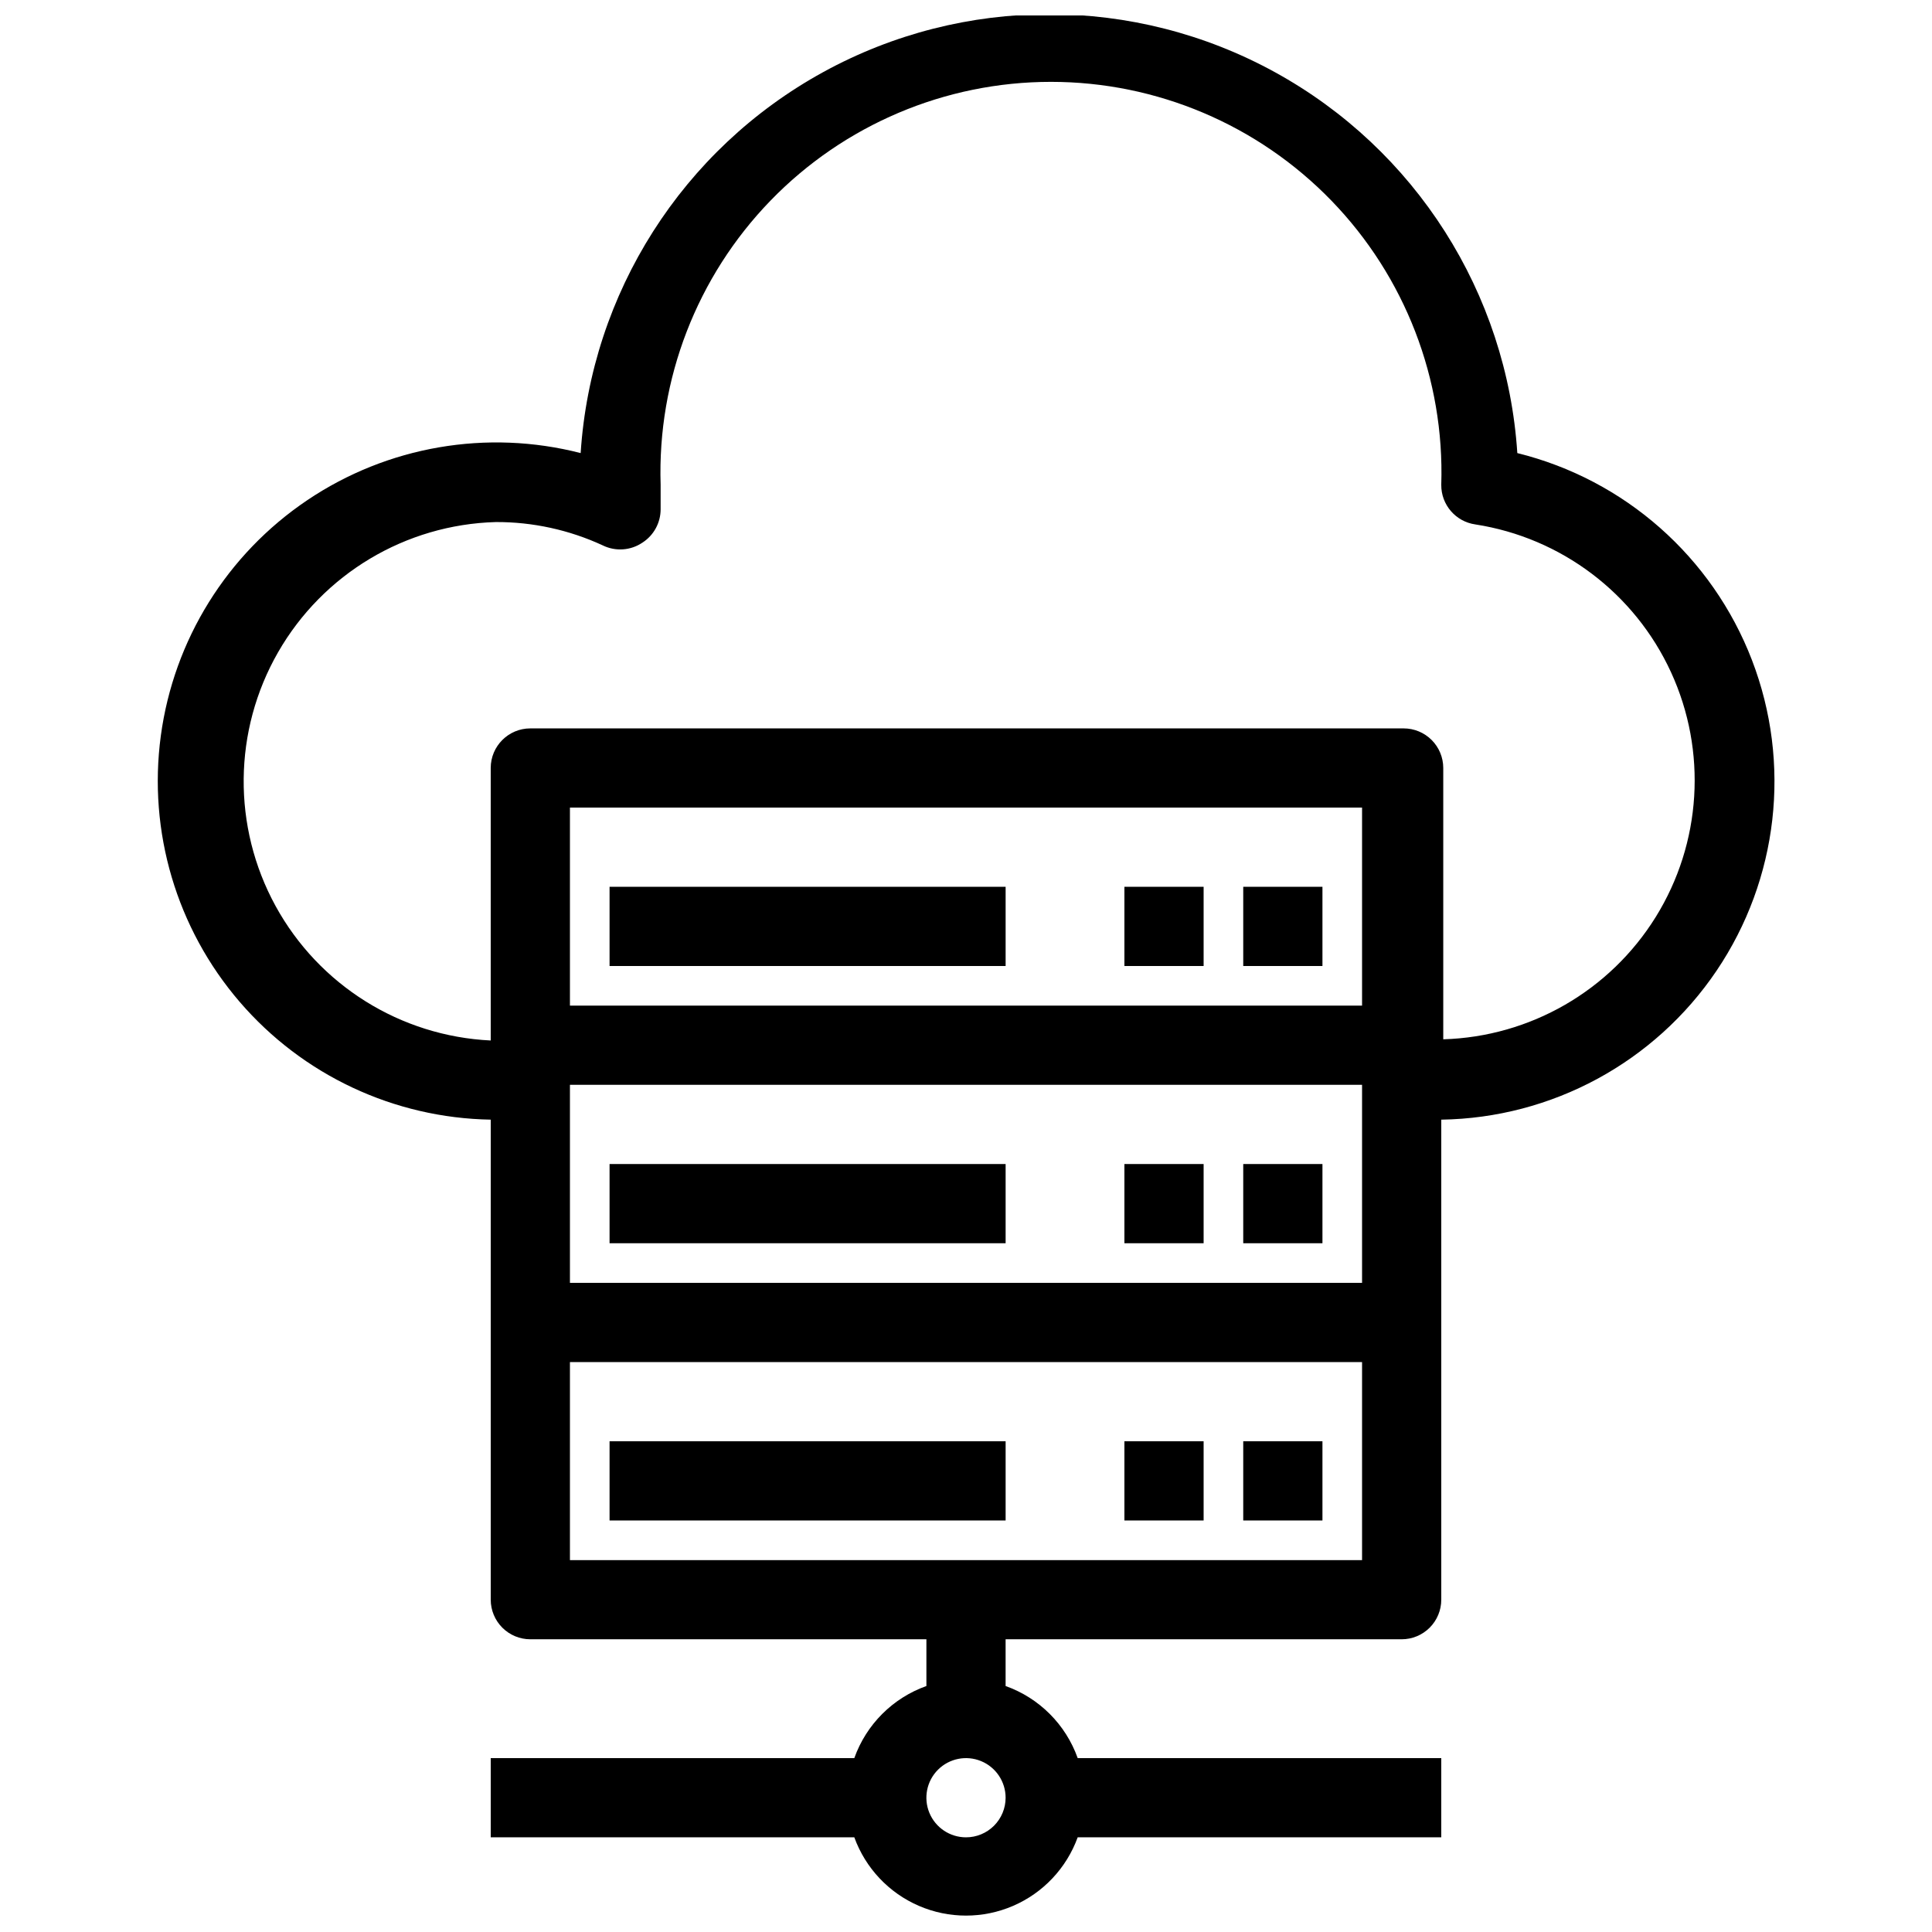
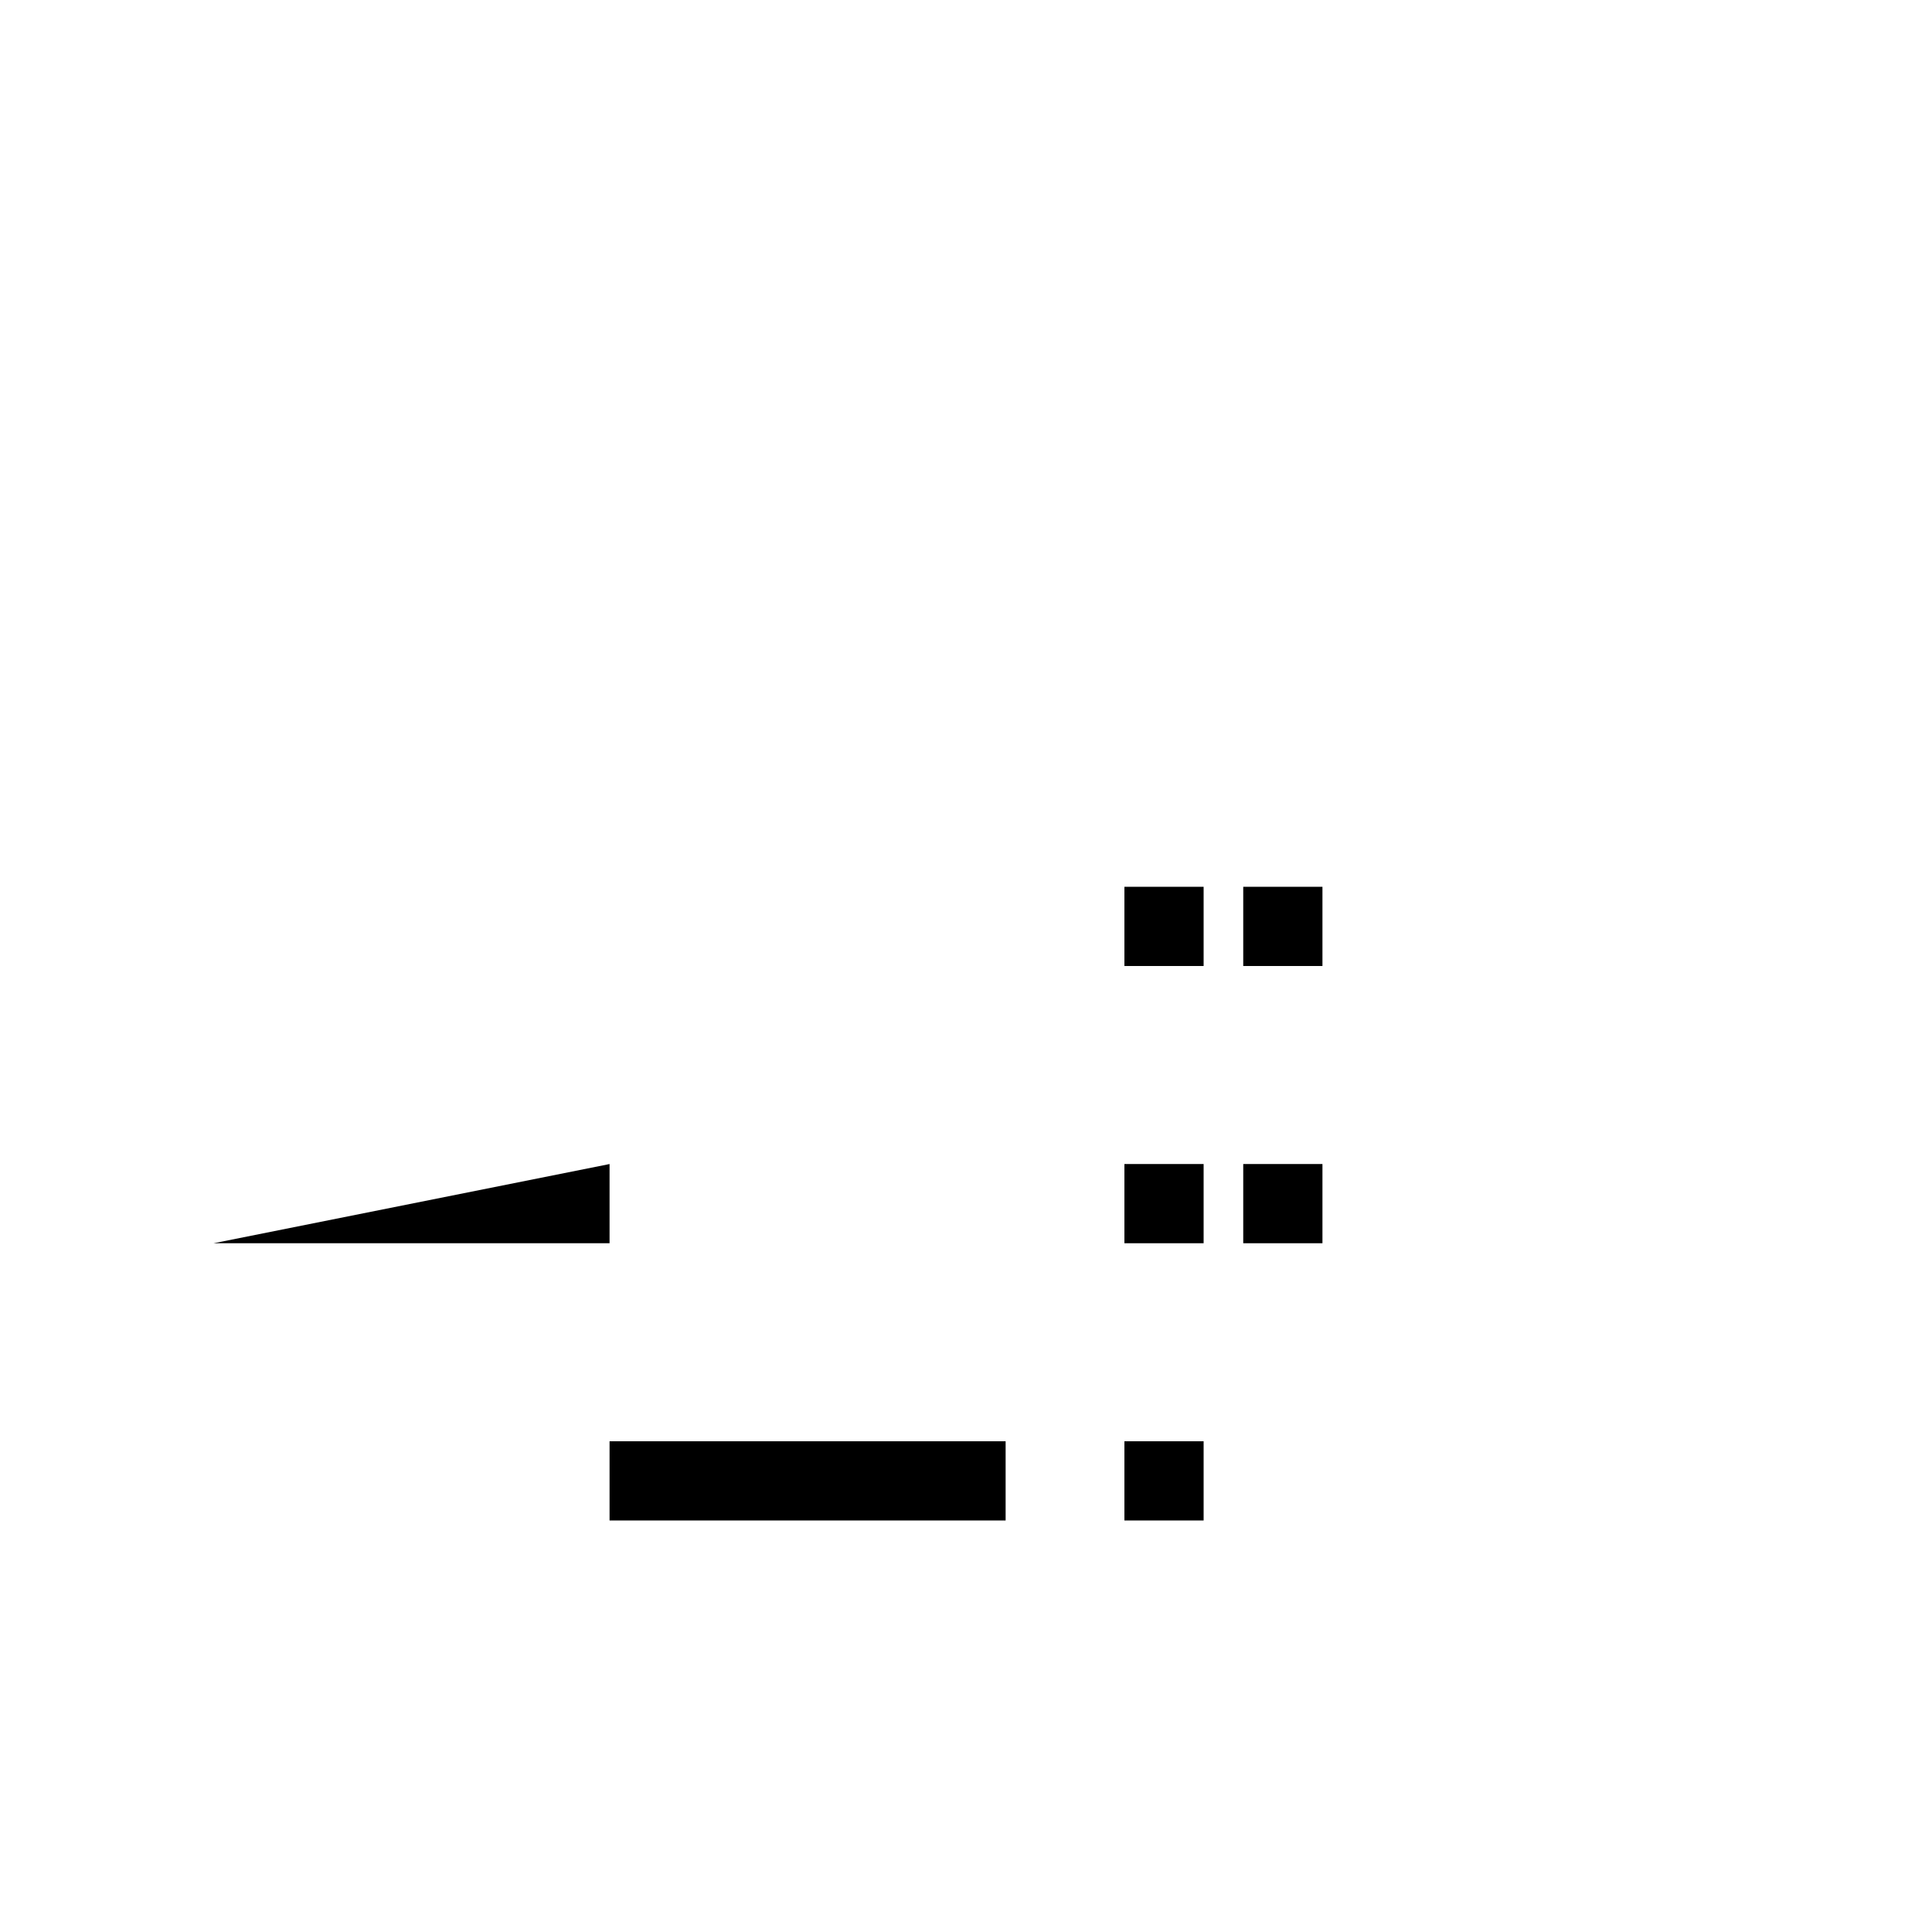
<svg xmlns="http://www.w3.org/2000/svg" width="800px" height="800px" version="1.1" viewBox="144 144 512 512">
  <defs>
    <clipPath id="a">
-       <path d="m185 148.09h430v503.81h-430z" />
-     </clipPath>
+       </clipPath>
  </defs>
  <g clip-path="url(#a)">
-     <path d="m274.05 440.72v127.21c0 2.785 1.105 5.453 3.074 7.422s4.637 3.074 7.422 3.074h104.96v12.387c-8.914 3.172-15.93 10.188-19.105 19.102h-96.352v20.992h96.355-0.004c2.961 8.156 9.156 14.73 17.121 18.168 7.965 3.438 16.996 3.438 24.961 0 7.965-3.438 14.156-10.012 17.117-18.168h96.352v-20.992h-96.352c-3.176-8.914-10.188-15.93-19.102-19.102v-12.387h104.96c2.785 0 5.457-1.105 7.422-3.074 1.969-1.969 3.074-4.637 3.074-7.422v-127.21c29.293-0.438 56.523-15.16 72.93-39.434 16.402-24.27 19.914-55.027 9.398-82.371-10.52-27.34-33.734-47.82-62.176-54.844-2.758-42.426-27-80.504-64.273-100.96-37.27-20.457-82.41-20.457-119.68 0-37.27 20.457-61.512 58.535-64.273 100.96-24.824-6.375-51.191-1.832-72.449 12.484-21.262 14.316-35.387 37.039-38.812 62.441-3.426 25.398 4.176 51.055 20.883 70.492 16.707 19.438 40.926 30.801 66.555 31.23zm125.95 190.19c-4.246 0-8.074-2.555-9.699-6.477-1.625-3.926-0.727-8.438 2.277-11.441 3-3 7.516-3.898 11.438-2.273s6.481 5.453 6.481 9.695c0 2.785-1.105 5.453-3.074 7.422s-4.641 3.074-7.422 3.074zm-104.96-199.42h209.92v52.48l-209.92-0.004zm209.92-20.992h-209.92v-52.48h209.92zm0 146.95-209.92-0.004v-52.48h209.92zm-229.55-275.1c9.785-0.035 19.461 2.078 28.34 6.191 3.379 1.652 7.383 1.371 10.496-0.734 3.004-1.93 4.82-5.25 4.828-8.816v-6.508c-0.891-28.004 9.609-55.176 29.102-75.301 19.496-20.125 46.316-31.488 74.336-31.488s54.84 11.363 74.336 31.488 29.996 47.297 29.102 75.301c-0.051 5.266 3.812 9.758 9.027 10.496 22.762 3.527 42.238 18.234 51.855 39.164 9.621 20.93 8.102 45.285-4.039 64.859-12.145 19.57-33.293 31.75-56.316 32.426v-71.898c0-2.785-1.105-5.453-3.074-7.422s-4.641-3.074-7.422-3.074h-231.44c-5.797 0-10.496 4.699-10.496 10.496v72.211c-23.918-1.141-45.516-14.645-57.02-35.645-11.5-21-11.246-46.473 0.668-67.242 11.918-20.766 33.781-33.84 57.715-34.504z" />
-   </g>
-   <path d="m305.54 379.01h104.96v20.992h-104.96z" />
+     </g>
  <path d="m441.98 379.01h20.992v20.992h-20.992z" />
  <path d="m473.47 379.01h20.992v20.992h-20.992z" />
-   <path d="m305.54 452.48h104.96v20.992h-104.96z" />
+   <path d="m305.54 452.48v20.992h-104.96z" />
  <path d="m441.98 452.48h20.992v20.992h-20.992z" />
  <path d="m473.47 452.48h20.992v20.992h-20.992z" />
  <path d="m305.54 525.95h104.96v20.992h-104.96z" />
  <path d="m441.98 525.95h20.992v20.992h-20.992z" />
-   <path d="m473.47 525.95h20.992v20.992h-20.992z" />
</svg>